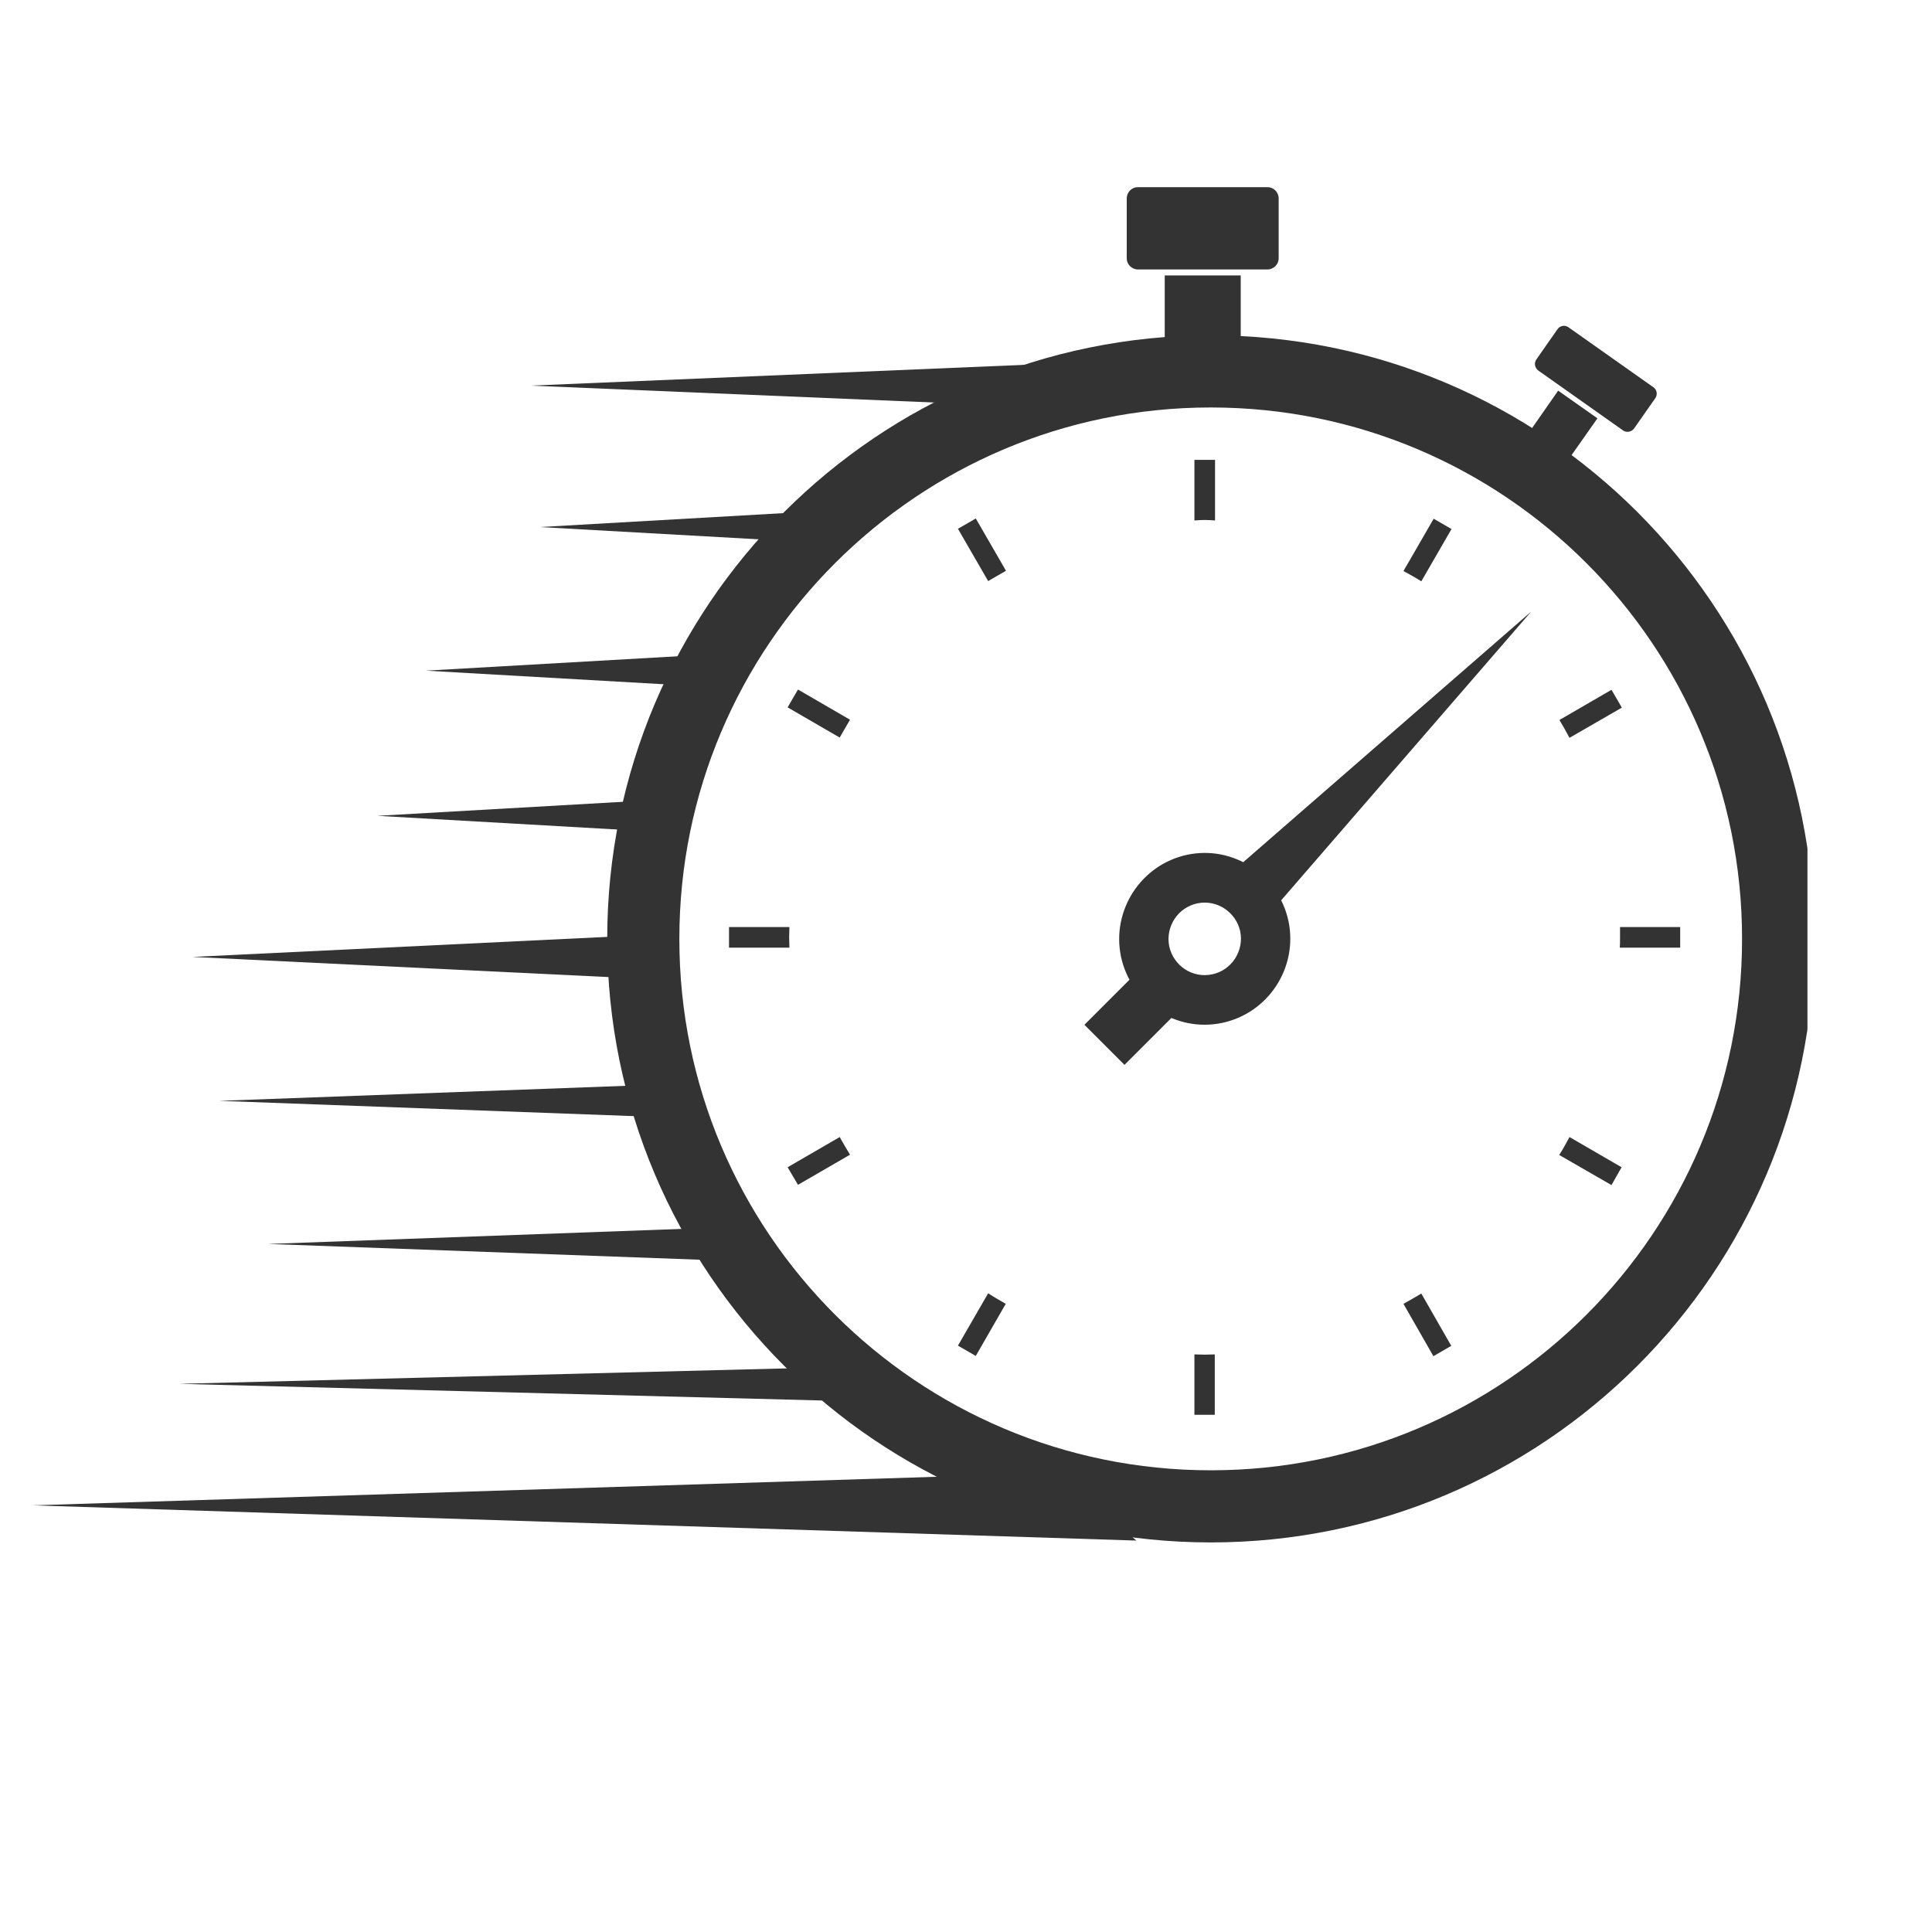
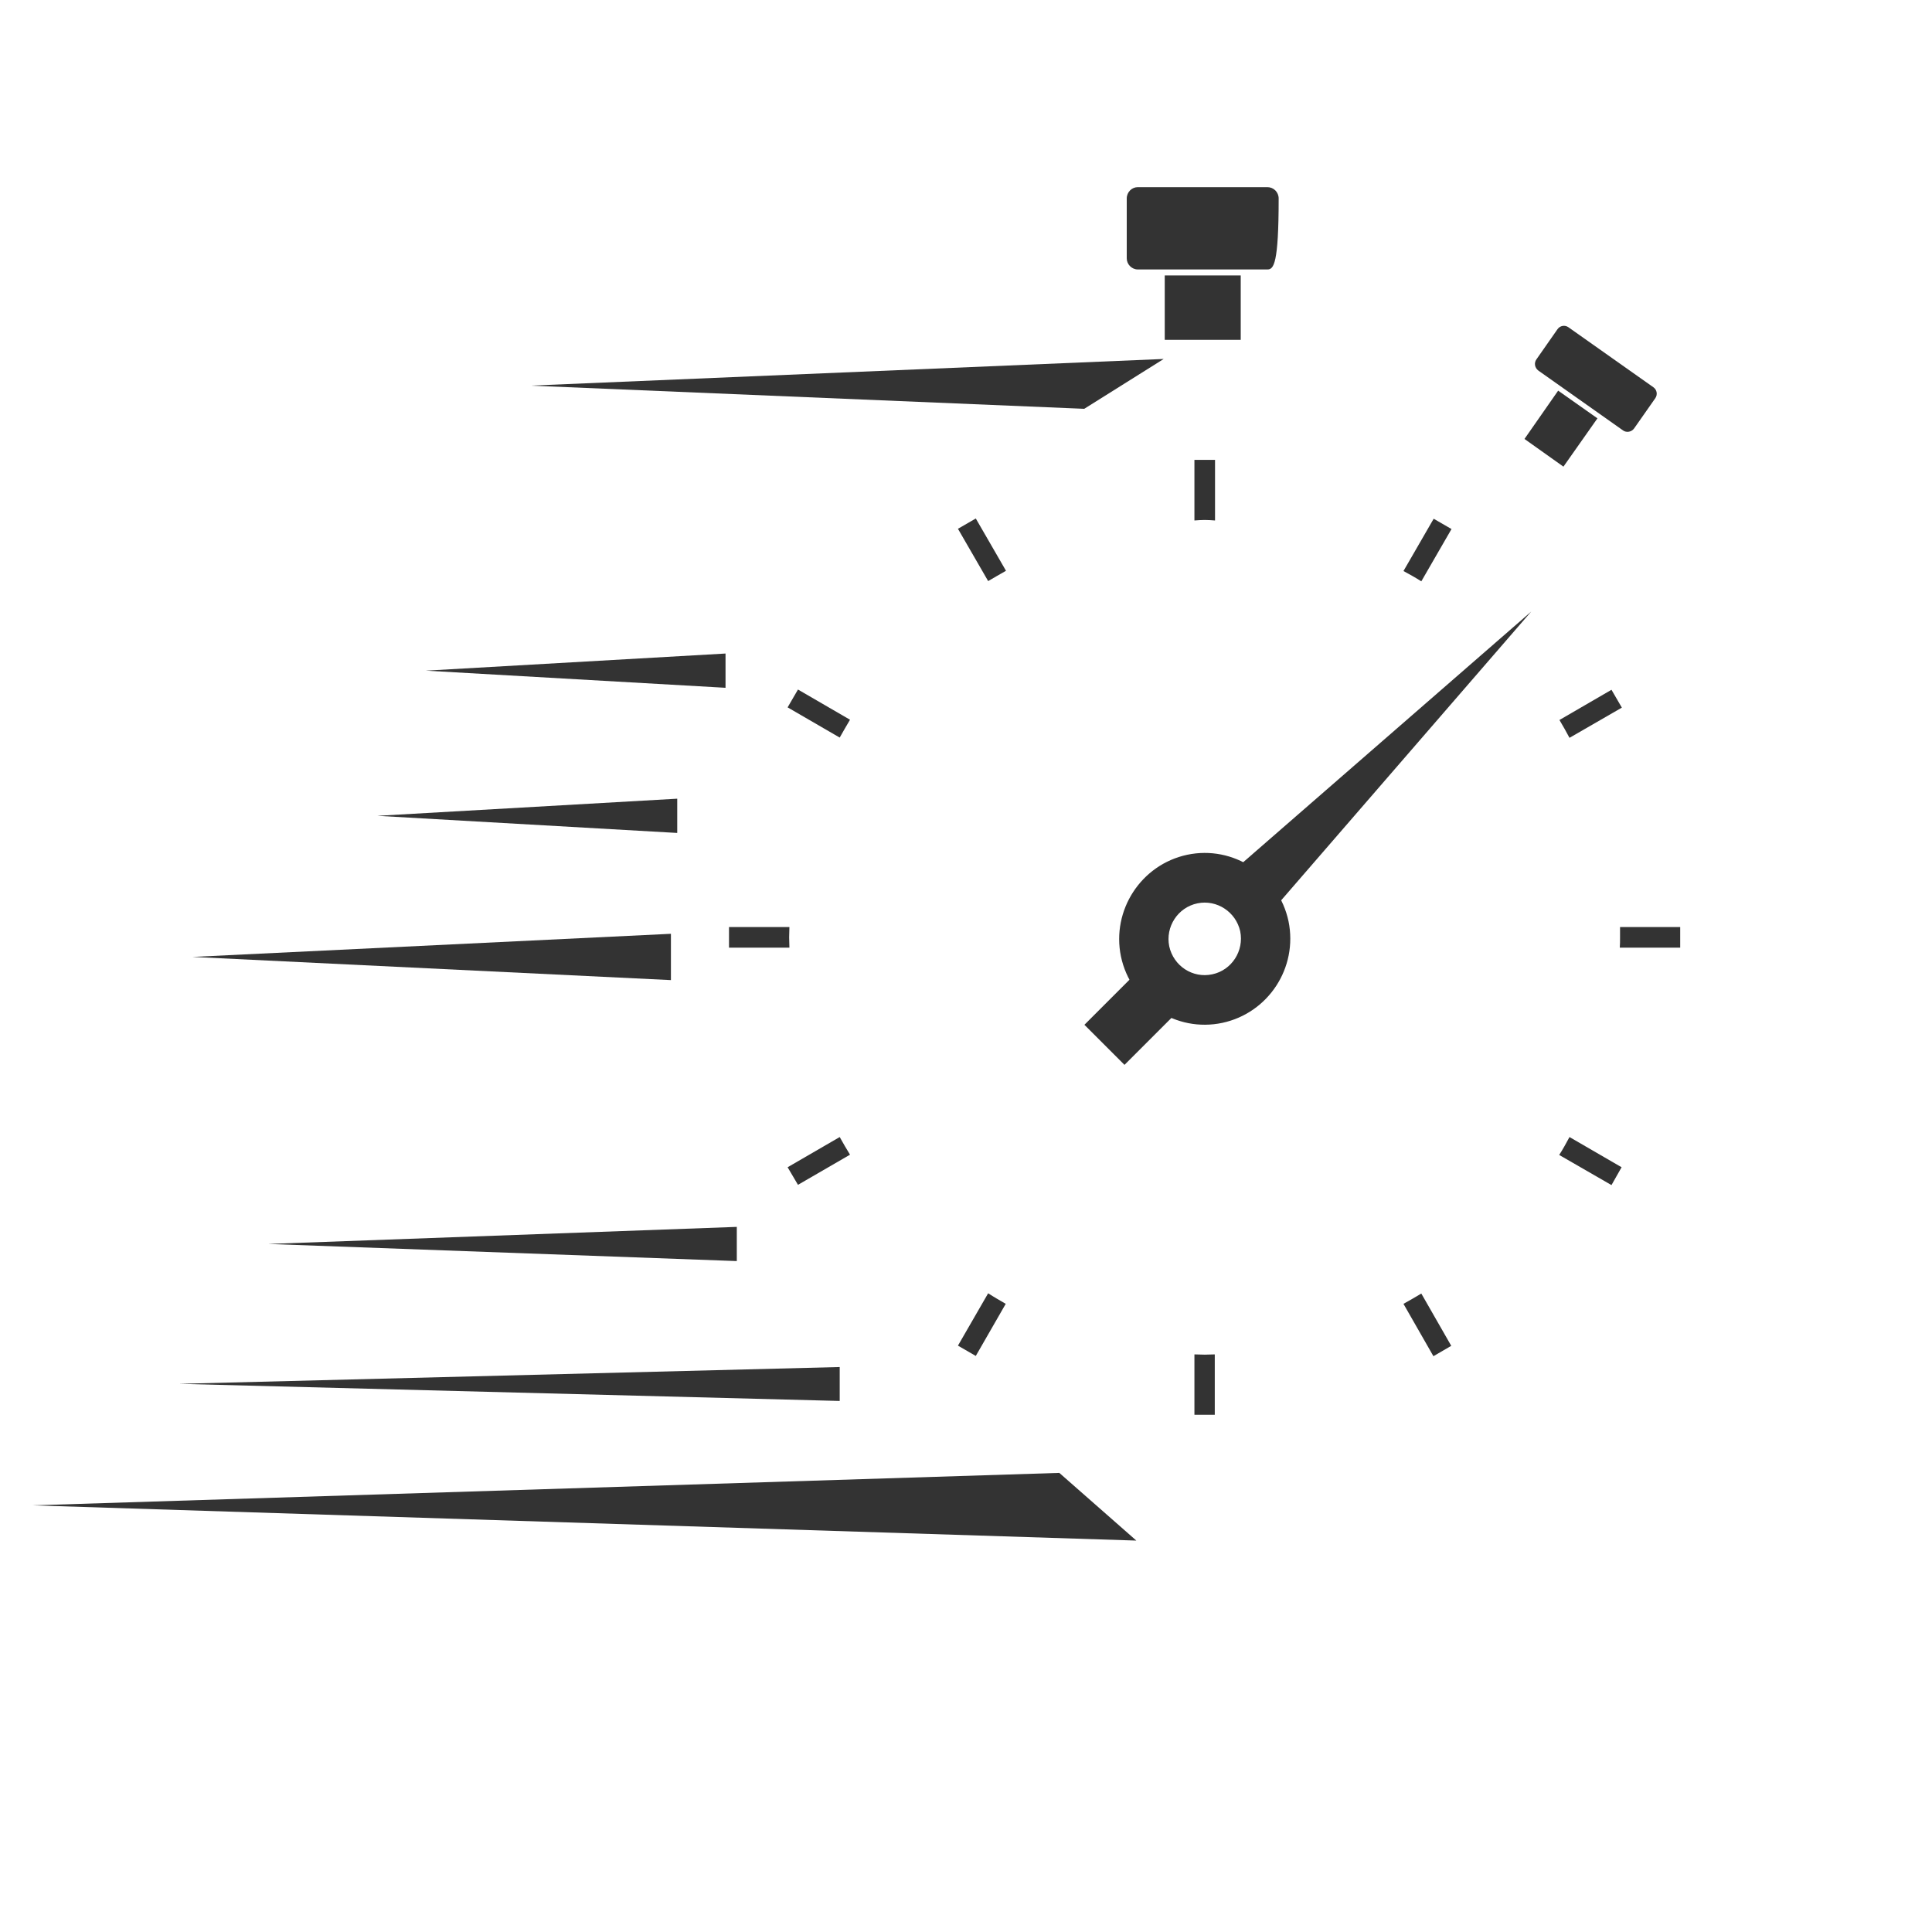
<svg xmlns="http://www.w3.org/2000/svg" width="40" zoomAndPan="magnify" viewBox="0 0 30 30" height="40" preserveAspectRatio="xMidYMid meet" version="1.0">
  <defs>
    <clipPath id="a4e8d7d1b0">
      <path d="M 4 2.902 L 28.066 2.902 L 28.066 23.953 L 4 23.953 Z M 4 2.902 " clip-rule="nonzero" />
    </clipPath>
    <clipPath id="e98993a3a8">
      <path d="M 0.484 22 L 18 22 L 18 23.953 L 0.484 23.953 Z M 0.484 22 " clip-rule="nonzero" />
    </clipPath>
    <clipPath id="8e539a66d0">
      <path d="M 17 2.902 L 20 2.902 L 20 5 L 17 5 Z M 17 2.902 " clip-rule="nonzero" />
    </clipPath>
    <clipPath id="1cb1b94436">
      <path d="M 0.484 2.902 L 28.066 2.902 L 28.066 23.953 L 0.484 23.953 Z M 0.484 2.902 " clip-rule="nonzero" />
    </clipPath>
  </defs>
  <path fill="#333333" d="M 19.059 13.602 L 23.777 9.496 L 19.68 14.227 Z M 19.059 13.602 " fill-opacity="1" fill-rule="nonzero" />
  <g clip-path="url(#a4e8d7d1b0)">
    <path stroke-linecap="butt" transform="matrix(0.008, 0, 0, -0.008, -2.399, 34.708)" fill="none" stroke-linejoin="miter" d="M 2443.606 2310.492 L 2559.849 2426.745 " stroke="#333333" stroke-width="110" stroke-opacity="1" stroke-miterlimit="10" />
  </g>
  <path fill="#333333" d="M 18.824 15.129 C 18.52 15.195 18.223 15 18.156 14.695 C 18.094 14.391 18.289 14.09 18.594 14.027 C 18.895 13.965 19.191 14.16 19.258 14.461 C 19.32 14.766 19.125 15.066 18.824 15.129 Z M 18.434 13.273 C 17.719 13.426 17.258 14.133 17.406 14.852 C 17.559 15.574 18.262 16.035 18.98 15.883 C 19.695 15.73 20.156 15.027 20.008 14.305 C 19.855 13.586 19.152 13.121 18.434 13.273 " fill-opacity="1" fill-rule="nonzero" />
  <path fill="#333333" d="M 16.836 6.348 L 8.238 5.988 L 18.07 5.574 Z M 16.836 6.348 " fill-opacity="1" fill-rule="nonzero" />
  <path fill="#333333" d="M 10.418 15.219 L 2.988 14.859 L 10.418 14.5 Z M 10.418 15.219 " fill-opacity="1" fill-rule="nonzero" />
  <g clip-path="url(#e98993a3a8)">
    <path fill="#333333" d="M 17.645 23.922 L 0.508 23.375 L 16.449 22.871 Z M 17.645 23.922 " fill-opacity="1" fill-rule="nonzero" />
  </g>
  <path fill="#333333" d="M 11.441 19.582 L 4.164 19.316 L 11.441 19.051 Z M 11.441 19.582 " fill-opacity="1" fill-rule="nonzero" />
  <path fill="#333333" d="M 11.266 10.68 L 6.613 10.414 L 11.266 10.148 Z M 11.266 10.68 " fill-opacity="1" fill-rule="nonzero" />
  <path fill="#333333" d="M 10.516 12.934 L 5.859 12.668 L 10.516 12.402 Z M 10.516 12.934 " fill-opacity="1" fill-rule="nonzero" />
-   <path fill="#333333" d="M 10.594 17.359 L 3.406 17.094 L 10.594 16.828 Z M 10.594 17.359 " fill-opacity="1" fill-rule="nonzero" />
  <path fill="#333333" d="M 13.039 21.754 L 2.781 21.488 L 13.039 21.227 Z M 13.039 21.754 " fill-opacity="1" fill-rule="nonzero" />
-   <path fill="#333333" d="M 13.039 8.445 L 8.383 8.184 L 13.039 7.918 Z M 13.039 8.445 " fill-opacity="1" fill-rule="nonzero" />
  <g clip-path="url(#8e539a66d0)">
-     <path fill="#333333" d="M 19.68 4.184 L 17.668 4.184 C 17.574 4.184 17.496 4.105 17.496 4.012 L 17.496 3.082 C 17.496 2.984 17.574 2.906 17.668 2.906 L 19.68 2.906 C 19.777 2.906 19.855 2.984 19.855 3.082 L 19.855 4.012 C 19.855 4.105 19.777 4.184 19.68 4.184 " fill-opacity="1" fill-rule="nonzero" />
+     <path fill="#333333" d="M 19.68 4.184 L 17.668 4.184 C 17.574 4.184 17.496 4.105 17.496 4.012 L 17.496 3.082 C 17.496 2.984 17.574 2.906 17.668 2.906 L 19.68 2.906 C 19.777 2.906 19.855 2.984 19.855 3.082 C 19.855 4.105 19.777 4.184 19.68 4.184 " fill-opacity="1" fill-rule="nonzero" />
  </g>
  <path fill="#333333" d="M 19.266 5.277 L 18.086 5.277 L 18.086 4.277 L 19.266 4.277 L 19.266 5.277 " fill-opacity="1" fill-rule="nonzero" />
  <path fill="#333333" d="M 25.203 6.684 L 23.887 5.754 C 23.832 5.711 23.816 5.637 23.859 5.578 L 24.184 5.113 C 24.223 5.055 24.301 5.043 24.355 5.082 L 25.672 6.012 C 25.73 6.051 25.742 6.129 25.703 6.184 L 25.375 6.652 C 25.336 6.707 25.258 6.723 25.203 6.684 " fill-opacity="1" fill-rule="nonzero" />
  <path fill="#333333" d="M 24.277 7.246 L 23.672 6.816 L 24.195 6.066 L 24.805 6.496 L 24.277 7.246 " fill-opacity="1" fill-rule="nonzero" />
  <path fill="#333333" d="M 15.621 8.863 L 15.152 8.051 L 14.875 8.211 L 15.344 9.023 C 15.434 8.969 15.527 8.918 15.621 8.863 " fill-opacity="1" fill-rule="nonzero" />
  <path fill="#333333" d="M 18.707 8.074 C 18.762 8.074 18.812 8.078 18.867 8.082 L 18.867 7.141 L 18.547 7.141 L 18.547 8.082 C 18.602 8.078 18.652 8.074 18.707 8.074 " fill-opacity="1" fill-rule="nonzero" />
  <path fill="#333333" d="M 13.199 11.176 L 12.391 10.707 L 12.23 10.984 L 13.039 11.453 C 13.09 11.359 13.145 11.27 13.199 11.176 " fill-opacity="1" fill-rule="nonzero" />
  <path fill="#333333" d="M 22.07 9.027 L 22.539 8.215 L 22.262 8.055 L 21.793 8.867 C 21.887 8.918 21.98 8.969 22.07 9.027 " fill-opacity="1" fill-rule="nonzero" />
  <path fill="#333333" d="M 24.371 11.457 L 25.184 10.988 L 25.023 10.711 L 24.215 11.18 C 24.27 11.27 24.32 11.363 24.371 11.457 " fill-opacity="1" fill-rule="nonzero" />
  <path fill="#333333" d="M 12.254 14.555 C 12.254 14.5 12.258 14.449 12.258 14.395 L 11.32 14.395 L 11.32 14.715 L 12.258 14.715 C 12.258 14.66 12.254 14.609 12.254 14.555 " fill-opacity="1" fill-rule="nonzero" />
  <path fill="#333333" d="M 24.211 17.934 L 25.023 18.402 L 25.18 18.125 L 24.371 17.656 C 24.32 17.75 24.27 17.844 24.211 17.934 " fill-opacity="1" fill-rule="nonzero" />
  <path fill="#333333" d="M 21.793 20.246 L 22.258 21.059 L 22.535 20.898 L 22.07 20.086 C 21.977 20.141 21.887 20.195 21.793 20.246 " fill-opacity="1" fill-rule="nonzero" />
  <path fill="#333333" d="M 13.039 17.656 L 12.23 18.125 L 12.391 18.398 L 13.199 17.93 C 13.145 17.84 13.09 17.75 13.039 17.656 " fill-opacity="1" fill-rule="nonzero" />
  <path fill="#333333" d="M 25.156 14.395 C 25.156 14.449 25.156 14.5 25.156 14.555 C 25.156 14.609 25.156 14.664 25.152 14.715 L 26.09 14.715 L 26.09 14.395 L 25.156 14.395 " fill-opacity="1" fill-rule="nonzero" />
  <path fill="#333333" d="M 18.707 21.035 C 18.652 21.035 18.598 21.031 18.547 21.031 L 18.547 21.969 L 18.863 21.969 L 18.863 21.031 C 18.812 21.031 18.758 21.035 18.707 21.035 " fill-opacity="1" fill-rule="nonzero" />
  <path fill="#333333" d="M 15.344 20.082 L 14.875 20.895 L 15.152 21.055 L 15.617 20.246 C 15.523 20.191 15.434 20.141 15.344 20.082 " fill-opacity="1" fill-rule="nonzero" />
  <g clip-path="url(#1cb1b94436)">
-     <path stroke-linecap="butt" transform="matrix(0.008, 0, 0, -0.008, -2.399, 34.708)" fill="none" stroke-linejoin="miter" d="M 3751.217 2516.133 C 3751.217 1907.515 3258.288 1414.661 2650.097 1414.661 C 2041.905 1414.661 1548.485 1907.515 1548.485 2516.133 C 1548.485 3124.263 2041.905 3617.606 2650.097 3617.606 C 3258.288 3617.606 3751.217 3124.263 3751.217 2516.133 Z M 3751.217 2516.133 " stroke="#333333" stroke-width="140" stroke-opacity="1" stroke-miterlimit="10" />
-   </g>
+     </g>
</svg>